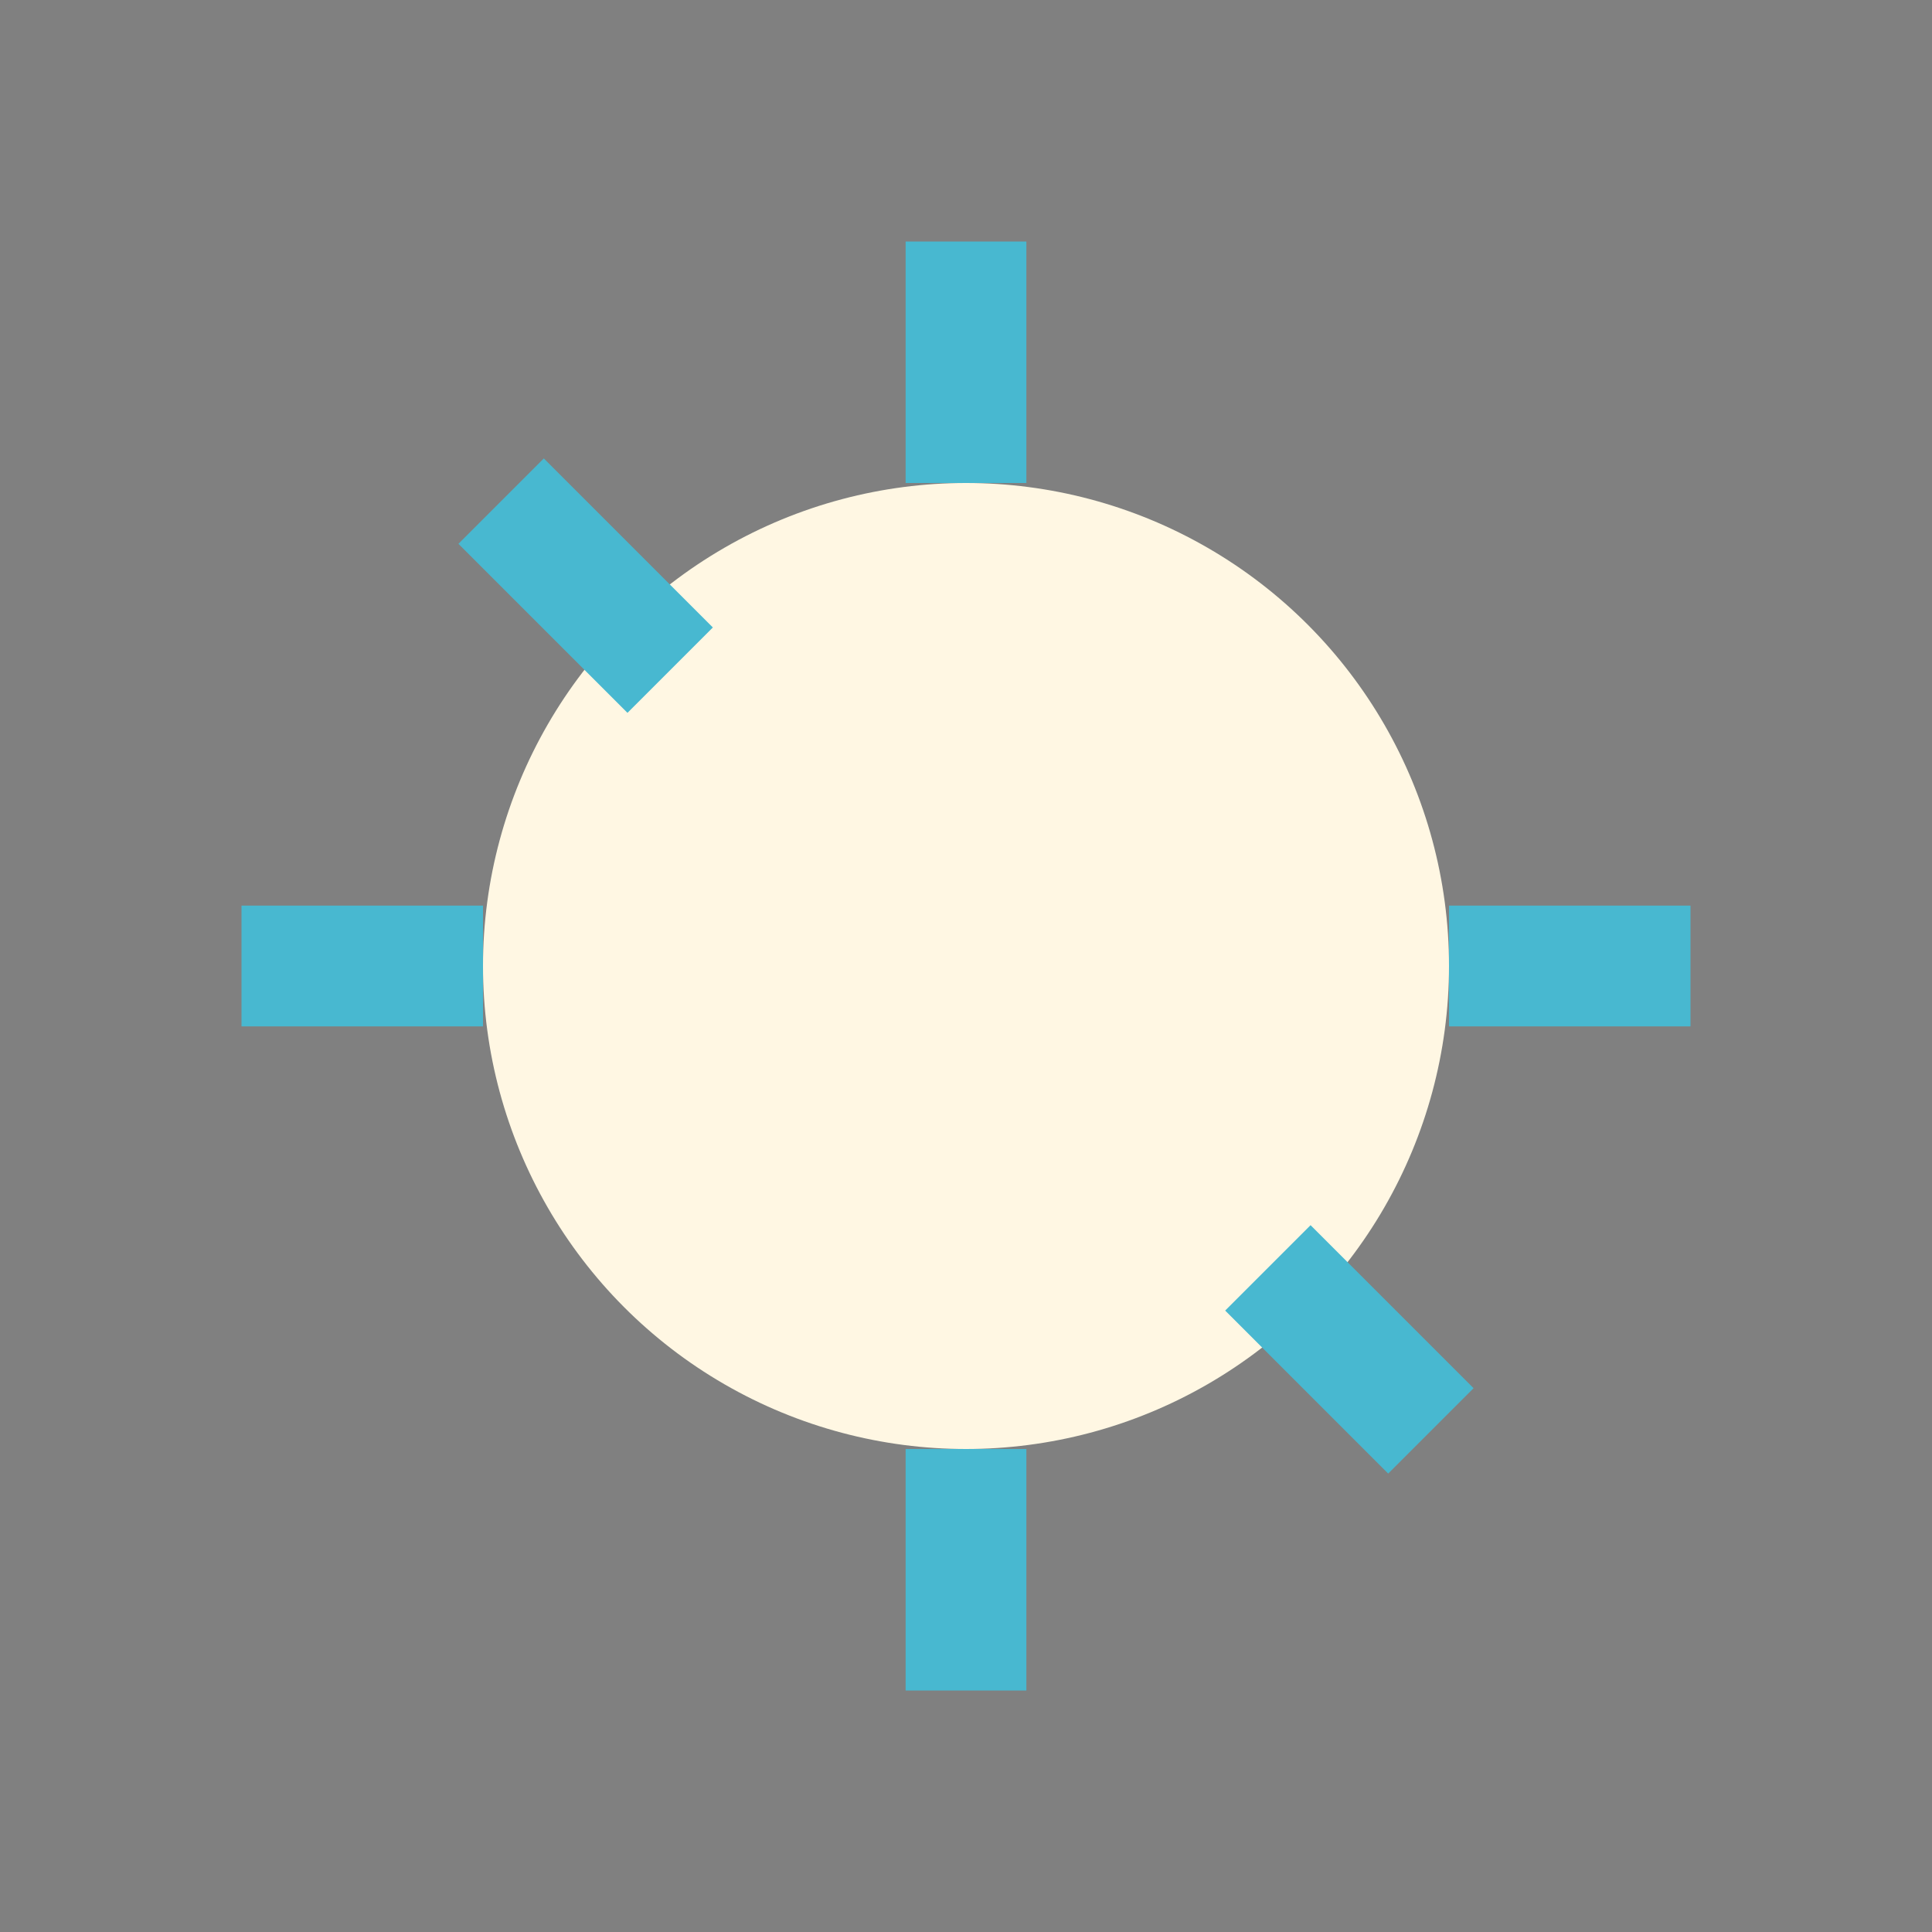
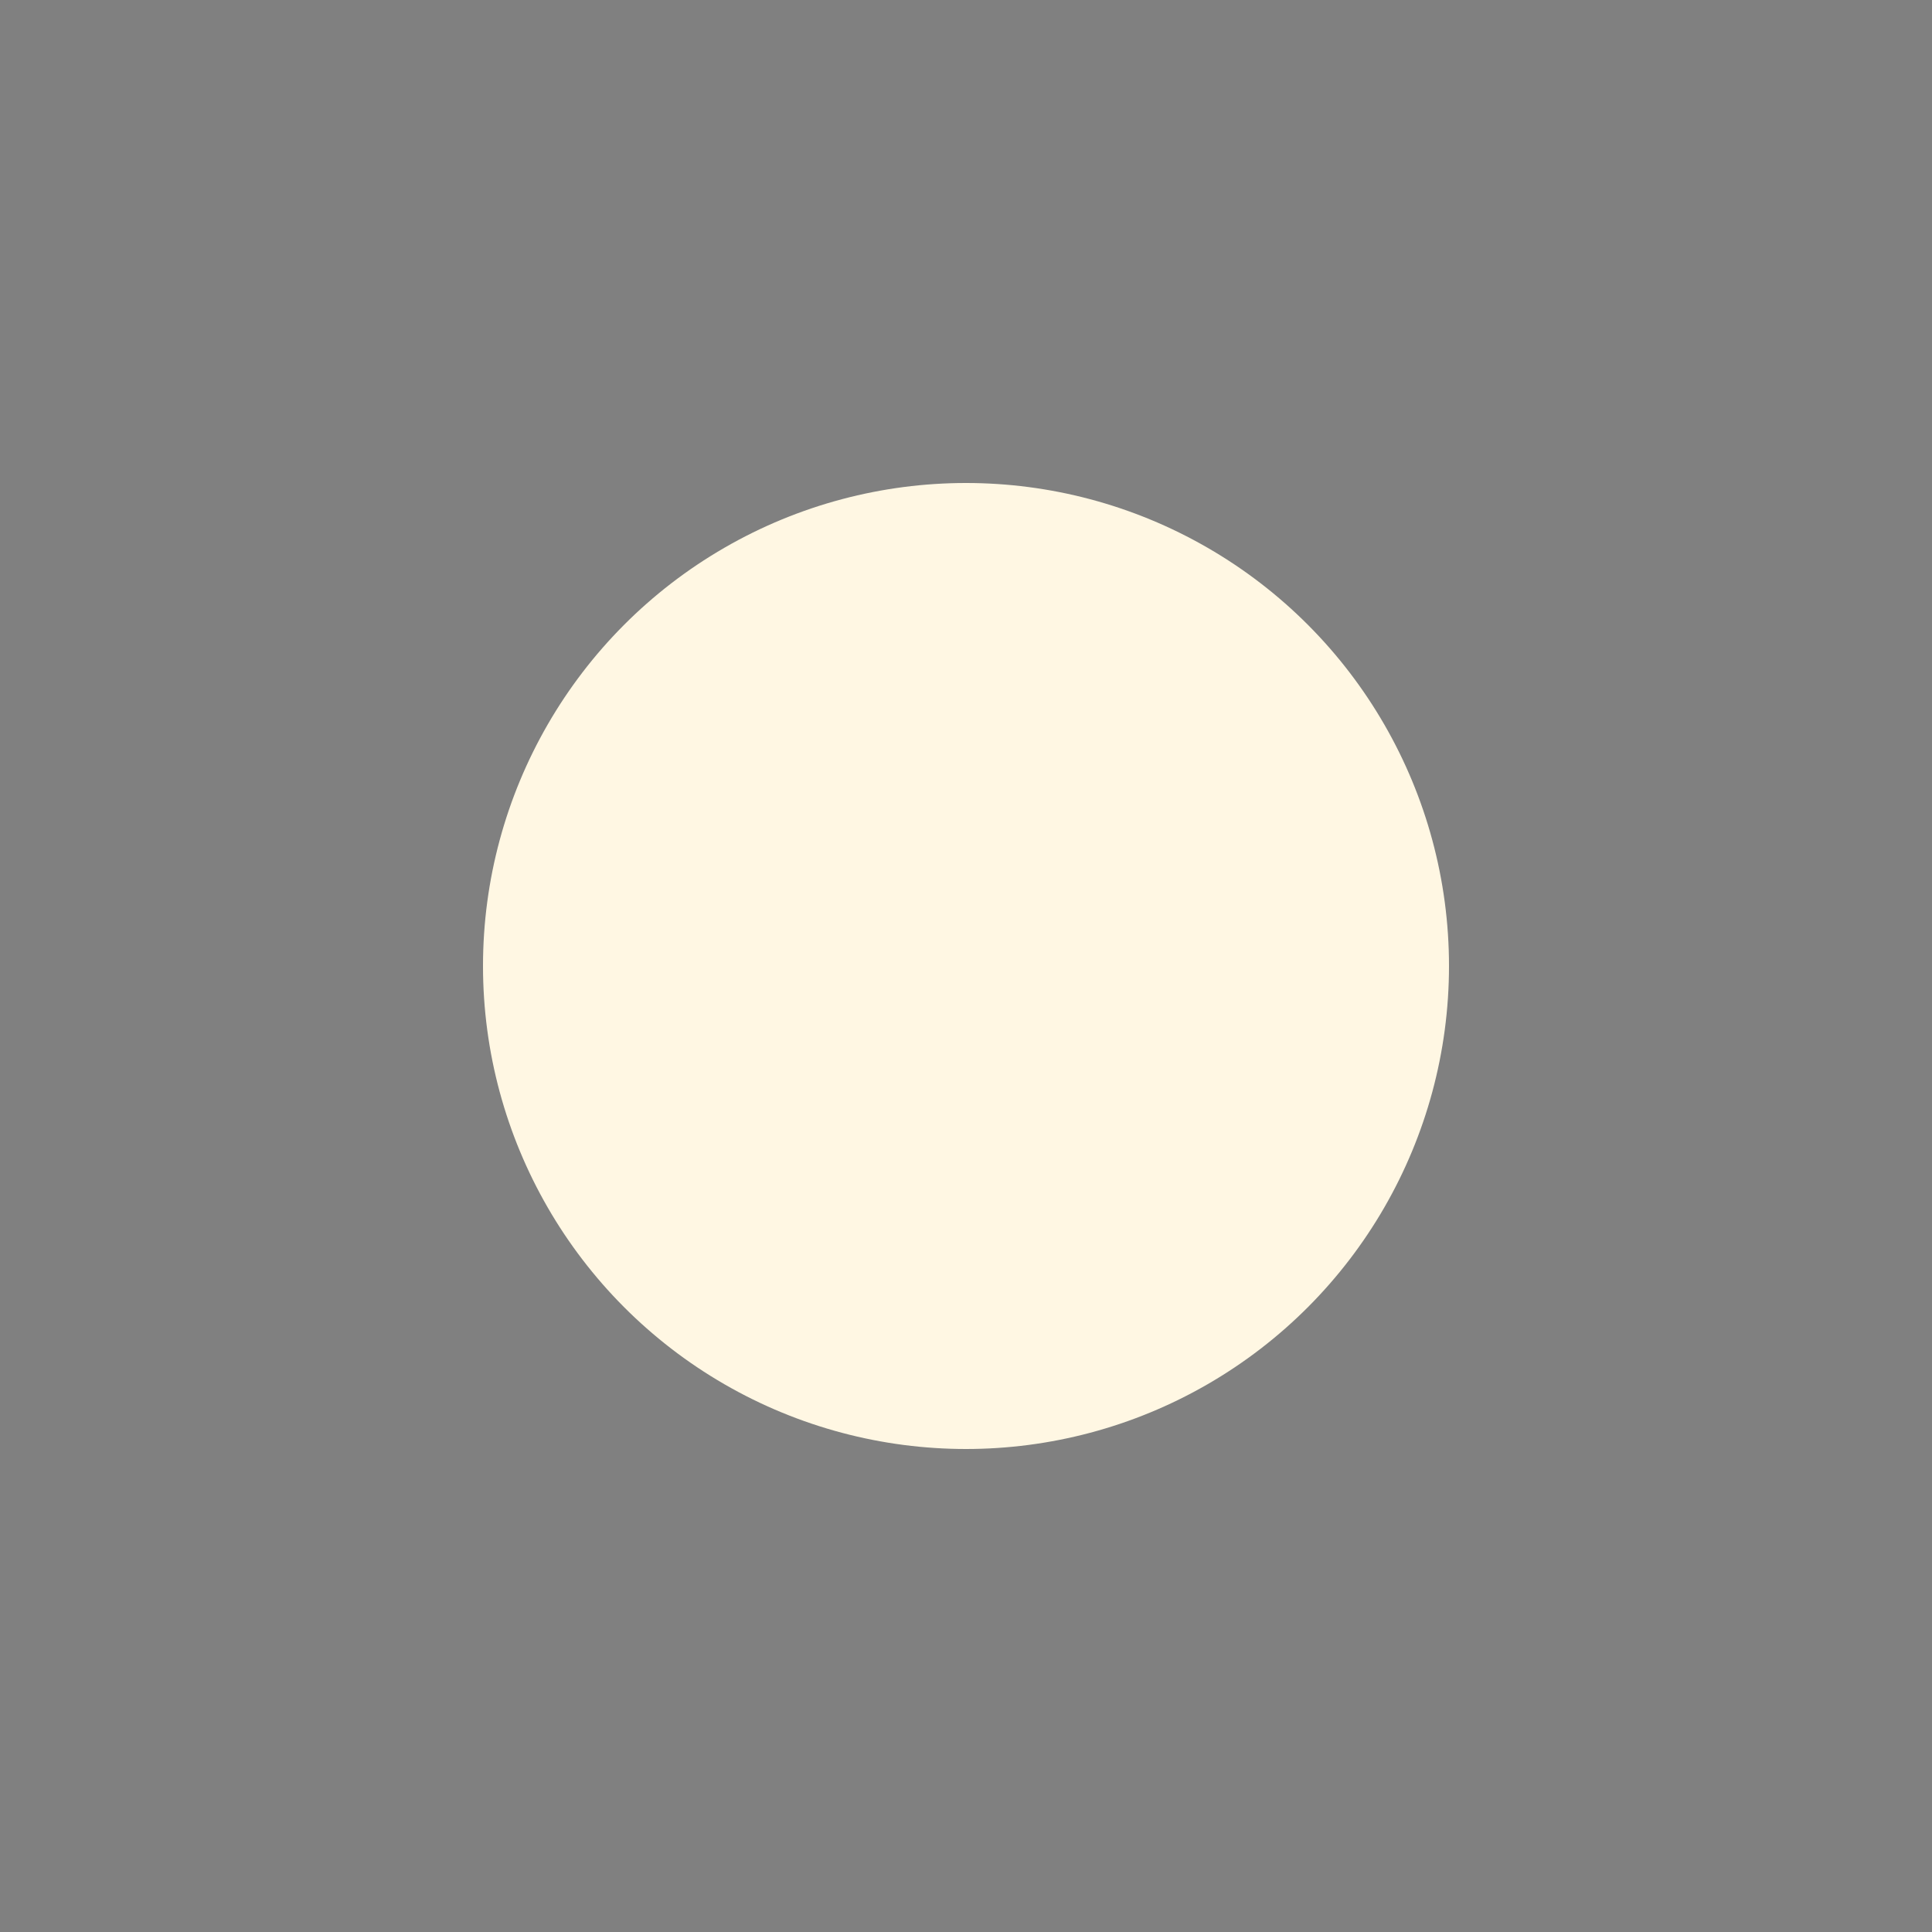
<svg xmlns="http://www.w3.org/2000/svg" width="32" height="32" viewBox="0 0 32 32">
  <rect x="0" y="0" width="32" height="32" fill="#808080" stroke="none" />
  <circle cx="16" cy="16" r="8" fill="#FFF7E3" />
-   <path d="M16 4v4M16 24v4M4 16h4M24 16h4M8.3 8.3l2.8 2.8M21 21l2.7 2.7" stroke="#48B8D0" stroke-width="2" />
</svg>